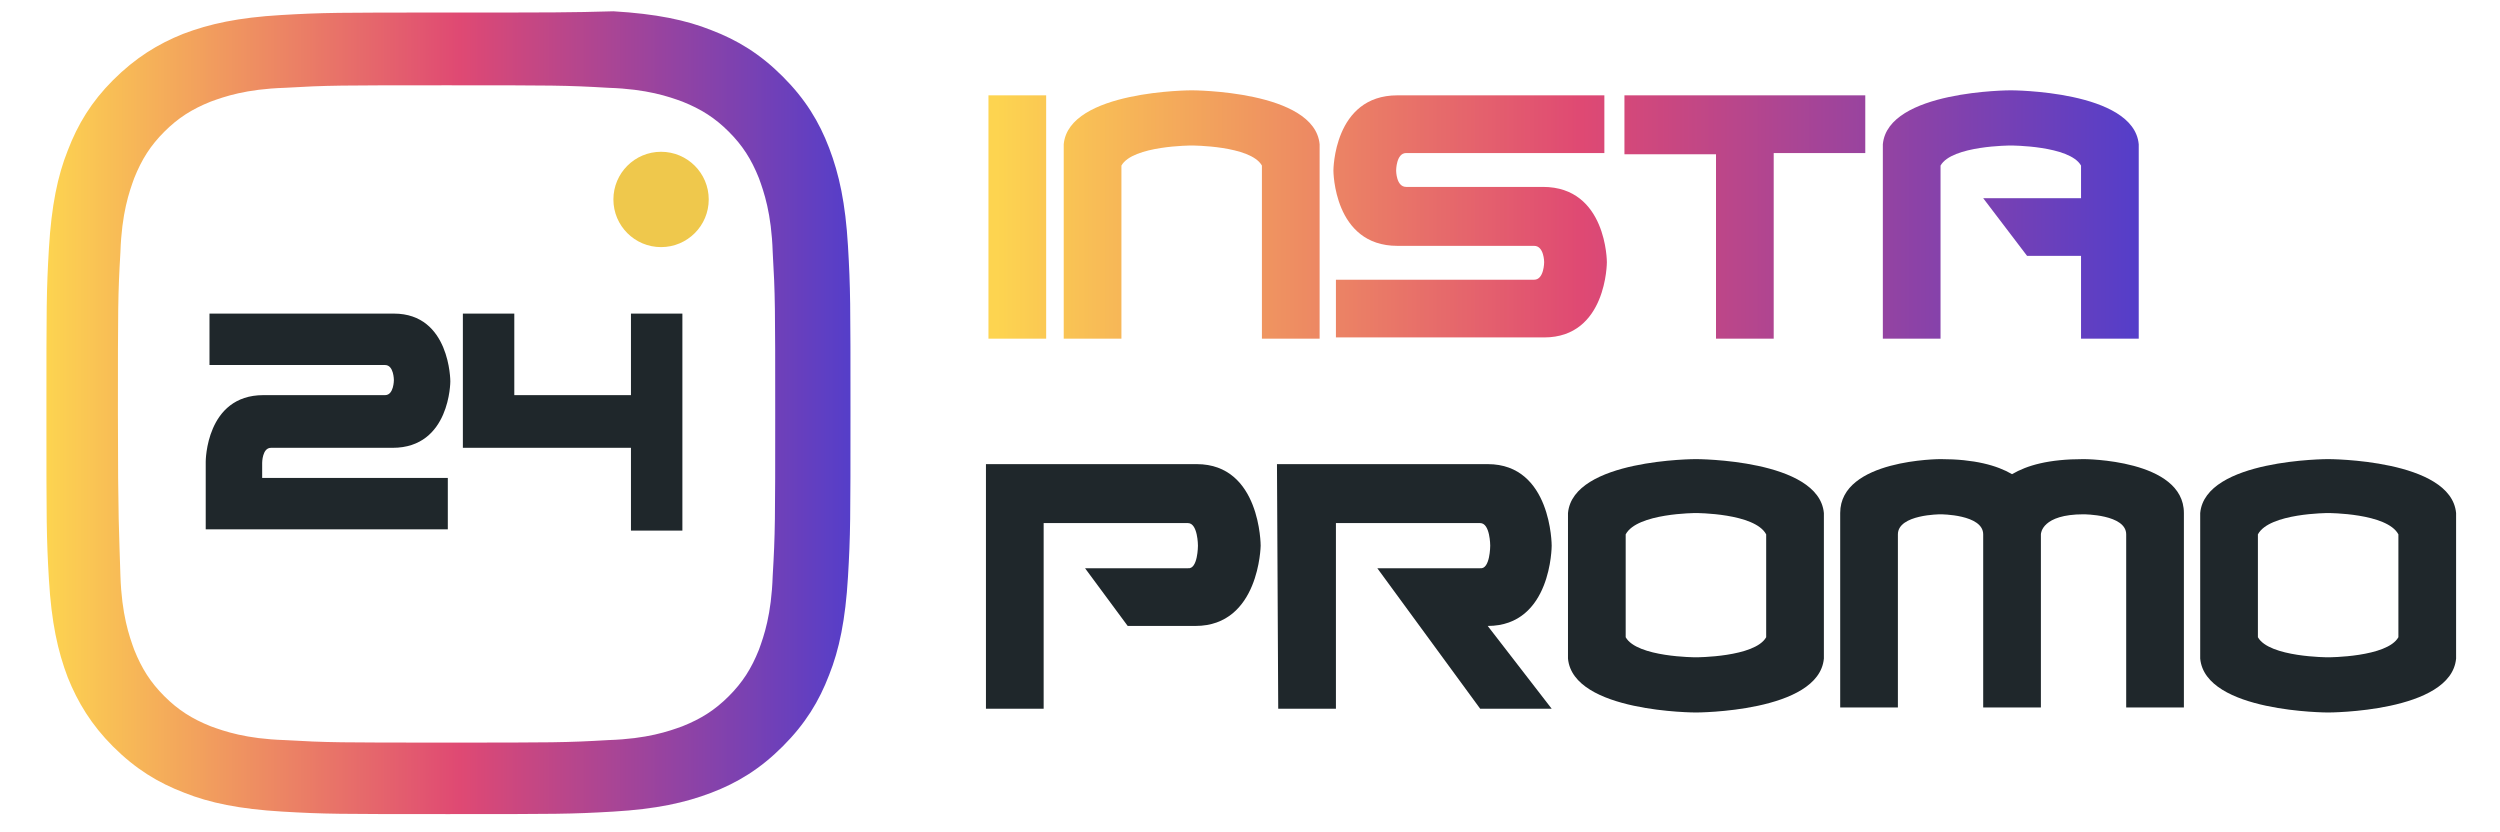
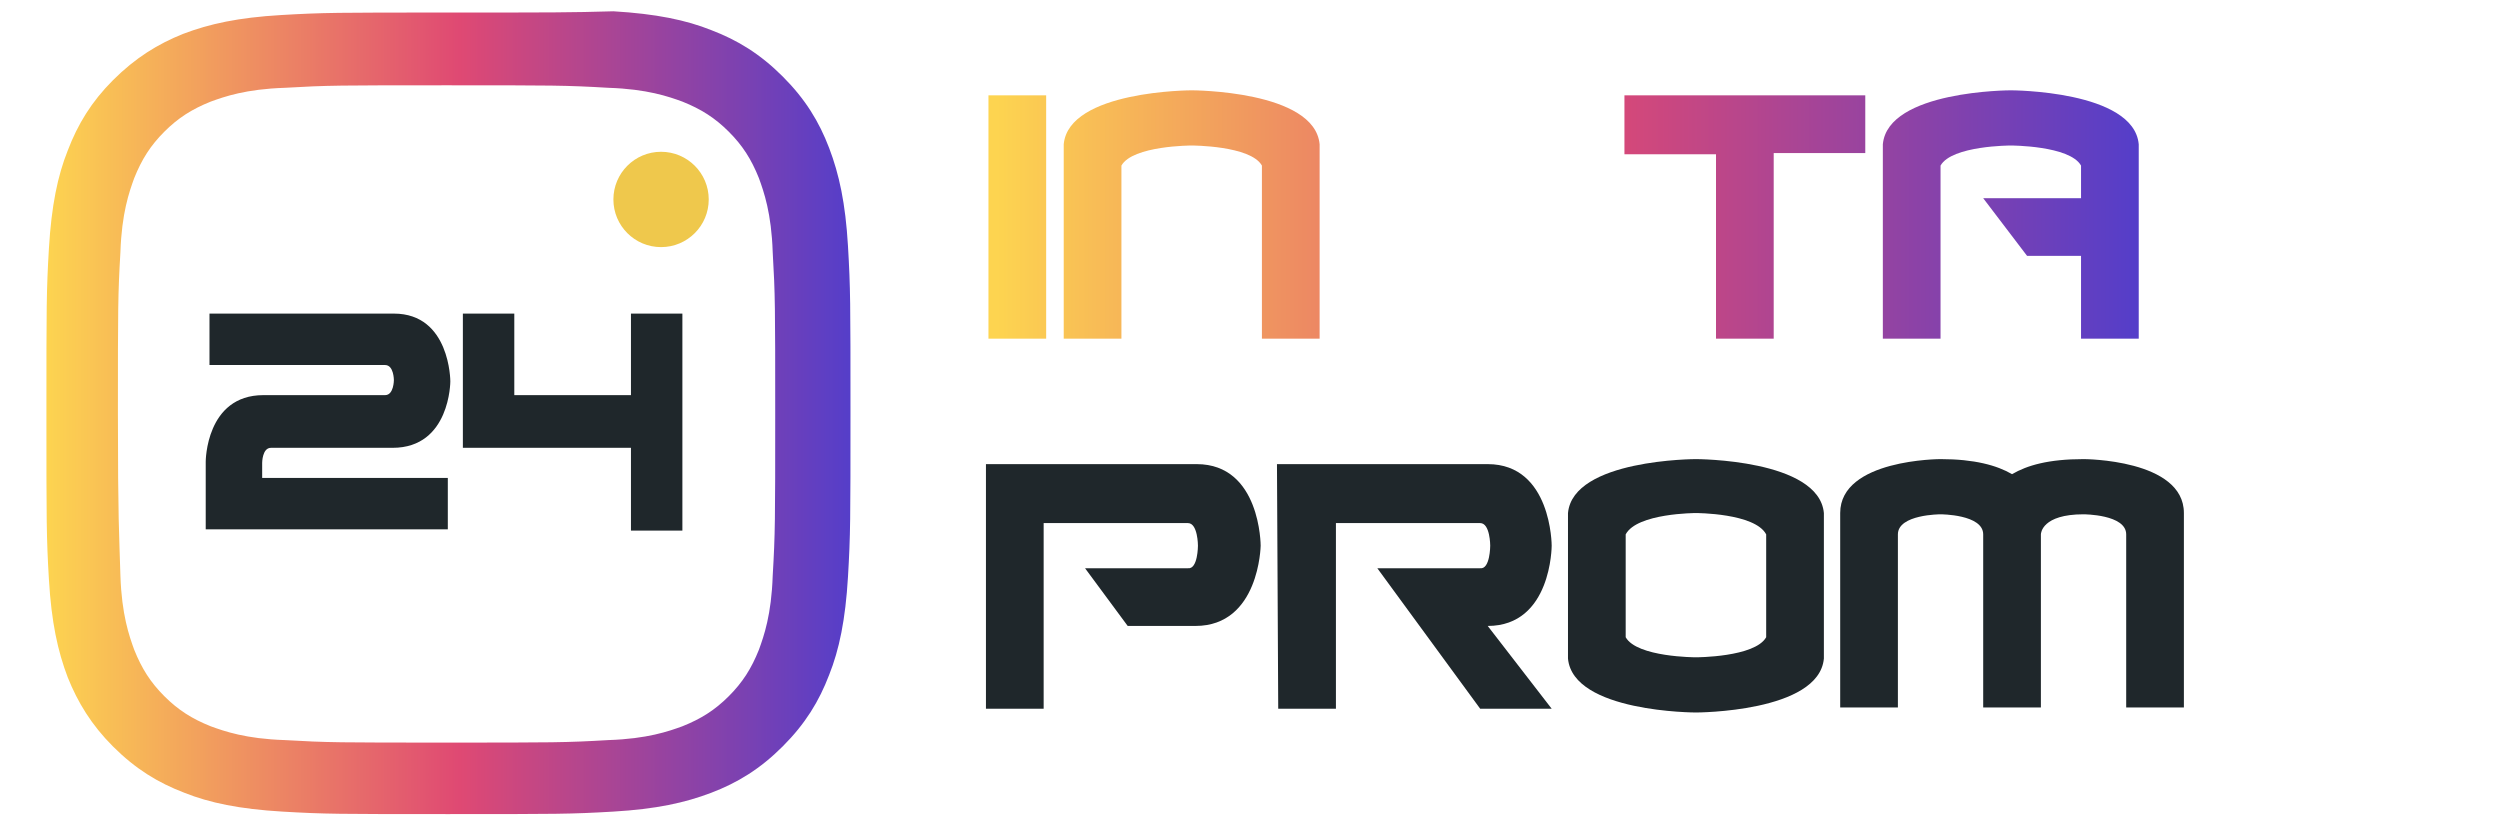
<svg xmlns="http://www.w3.org/2000/svg" version="1.1" id="Layer_1" x="0px" y="0px" viewBox="0 0 199.3 66.3" style="enable-background:new 0 0 199.3 66.3;" xml:space="preserve">
  <style type="text/css">
	.st0{fill:url(#SVGID_1_);}
	.st1{fill:#EFC84C;}
	.st2{fill:#1F272B;}
	.st3{fill:url(#SVGID_00000076591963619866314370000009064820306712636337_);}
	.st4{fill:url(#SVGID_00000168116829324915325780000016447604698389503620_);}
	.st5{fill:url(#SVGID_00000101813951725300947280000005878631324353456028_);}
	.st6{fill:url(#SVGID_00000085963162310003128310000007318431876006857653_);}
	.st7{fill:url(#SVGID_00000036961040753252019560000001945808730252550276_);}
</style>
  <linearGradient id="SVGID_1_" gradientUnits="userSpaceOnUse" x1="3.7" y1="32.9" x2="67.8" y2="32.9">
    <stop offset="0" style="stop-color:#FDD450" />
    <stop offset="0.514" style="stop-color:#DF4973" />
    <stop offset="1" style="stop-color:#553EC9" />
  </linearGradient>
  <path class="st0" d="M35.6,6.8c8.5,0,9.5,0,12.9,0.2c3.1,0.1,4.8,0.7,5.9,1.1c1.5,0.6,2.6,1.3,3.7,2.4c1.1,1.1,1.8,2.2,2.4,3.7  c0.4,1.1,1,2.8,1.1,5.9c0.2,3.4,0.2,4.4,0.2,12.9s0,9.5-0.2,12.9c-0.1,3.1-0.7,4.8-1.1,5.9c-0.6,1.5-1.3,2.6-2.4,3.7  c-1.1,1.1-2.2,1.8-3.7,2.4c-1.1,0.4-2.8,1-5.9,1.1c-3.4,0.2-4.4,0.2-12.9,0.2s-9.5,0-12.9-0.2c-3.1-0.1-4.8-0.7-5.9-1.1  c-1.5-0.6-2.6-1.3-3.7-2.4c-1.1-1.1-1.8-2.2-2.4-3.7c-0.4-1.1-1-2.8-1.1-5.9C9.5,42.5,9.4,41.5,9.4,33s0-9.5,0.2-12.9  c0.1-3.1,0.7-4.8,1.1-5.9c0.6-1.5,1.3-2.6,2.4-3.7s2.2-1.8,3.7-2.4c1.1-0.4,2.8-1,5.9-1.1C26.1,6.8,27.1,6.8,35.6,6.8 M35.6,1  c-8.7,0-9.8,0-13.2,0.2s-5.7,0.7-7.8,1.5c-2,0.8-3.8,1.9-5.6,3.7C7.3,8.1,6.2,9.9,5.4,12c-0.8,2-1.3,4.4-1.5,7.8  C3.7,23.2,3.7,24.3,3.7,33s0,9.8,0.2,13.2c0.2,3.4,0.7,5.7,1.5,7.8c0.8,2,1.9,3.8,3.6,5.5c1.8,1.8,3.6,2.9,5.7,3.7  c2,0.8,4.4,1.3,7.8,1.5s4.5,0.2,13.2,0.2s9.8,0,13.2-0.2s5.7-0.7,7.8-1.5s3.9-1.9,5.7-3.7c1.8-1.8,2.9-3.6,3.7-5.7  c0.8-2,1.3-4.4,1.5-7.8c0.2-3.4,0.2-4.5,0.2-13.2s0-9.8-0.2-13.2s-0.7-5.7-1.5-7.8s-1.9-3.9-3.7-5.7s-3.6-2.9-5.7-3.7  c-2-0.8-4.4-1.3-7.8-1.5C45.4,1,44.3,1,35.6,1L35.6,1z" />
  <circle class="st1" cx="52.7" cy="15.9" r="3.8" />
  <g>
    <path class="st2" d="M35.7,38.1v4.1H16.4v-5.4c0,0,0-5.3,4.6-5.3h9.7c0.7,0,0.7-1.2,0.7-1.2s0-1.2-0.7-1.2h-14V25h14.7   c4.5,0,4.5,5.4,4.5,5.4s0,5.3-4.6,5.3h-9.7c-0.7,0-0.7,1.2-0.7,1.2v1.2C20.9,38.1,35.7,38.1,35.7,38.1z" />
    <path class="st2" d="M54.4,42.3h-4.1v-6.6H36.9V25H41v6.5h9.3V25h4.1C54.4,25,54.4,42.3,54.4,42.3z" />
  </g>
  <g>
    <linearGradient id="SVGID_00000181767162068614191830000008947887892603671686_" gradientUnits="userSpaceOnUse" x1="79.506" y1="17.3" x2="170.228" y2="17.3">
      <stop offset="0" style="stop-color:#FDD450" />
      <stop offset="0.514" style="stop-color:#DF4973" />
      <stop offset="1" style="stop-color:#553EC9" />
    </linearGradient>
    <path style="fill:url(#SVGID_00000181767162068614191830000008947887892603671686_);" d="M83.4,27h-4.6V7.6h4.6V27z" />
    <linearGradient id="SVGID_00000152264410510250865750000004283828102610604215_" gradientUnits="userSpaceOnUse" x1="79.506" y1="17.1" x2="170.228" y2="17.1">
      <stop offset="0" style="stop-color:#FDD450" />
      <stop offset="0.514" style="stop-color:#DF4973" />
      <stop offset="1" style="stop-color:#553EC9" />
    </linearGradient>
    <path style="fill:url(#SVGID_00000152264410510250865750000004283828102610604215_);" d="M84.8,11.5C85.2,7.2,95,7.2,95,7.2   s9.8,0,10.2,4.3V27h-4.6V13.2c-0.9-1.6-5.6-1.6-5.6-1.6s-4.7,0-5.6,1.6V27h-4.6V11.5z" />
    <linearGradient id="SVGID_00000095315350635786461160000015629913440877514136_" gradientUnits="userSpaceOnUse" x1="79.506" y1="17.25" x2="170.228" y2="17.25">
      <stop offset="0" style="stop-color:#FDD450" />
      <stop offset="0.514" style="stop-color:#DF4973" />
      <stop offset="1" style="stop-color:#553EC9" />
    </linearGradient>
-     <path style="fill:url(#SVGID_00000095315350635786461160000015629913440877514136_);" d="M111.4,19.6c-5.1,0-5.1-6-5.1-6s0-6,5.1-6   h16.5v4.6h-15.8c-0.8,0-0.8,1.4-0.8,1.4s0,1.3,0.8,1.3H123c5.1,0,5.1,6,5.1,6s0,6-5,6h-16.6v-4.6h15.8c0.8,0,0.8-1.4,0.8-1.4   s0-1.3-0.8-1.3C122.3,19.6,111.4,19.6,111.4,19.6z" />
    <linearGradient id="SVGID_00000147910920764980053040000014028530393560337049_" gradientUnits="userSpaceOnUse" x1="79.506" y1="17.3" x2="170.228" y2="17.3">
      <stop offset="0" style="stop-color:#FDD450" />
      <stop offset="0.514" style="stop-color:#DF4973" />
      <stop offset="1" style="stop-color:#553EC9" />
    </linearGradient>
    <path style="fill:url(#SVGID_00000147910920764980053040000014028530393560337049_);" d="M129.5,7.6h19.2v4.6h-7.3V27h-4.6V12.3   h-7.3L129.5,7.6L129.5,7.6z" />
    <linearGradient id="SVGID_00000021802660192063016950000015679132022751113909_" gradientUnits="userSpaceOnUse" x1="79.506" y1="17.1" x2="170.228" y2="17.1">
      <stop offset="0" style="stop-color:#FDD450" />
      <stop offset="0.514" style="stop-color:#DF4973" />
      <stop offset="1" style="stop-color:#553EC9" />
    </linearGradient>
    <path style="fill:url(#SVGID_00000021802660192063016950000015679132022751113909_);" d="M170.5,11.5V27h-4.6v-6.6h-4.3l-3.5-4.6   h7.8v-2.6c-0.9-1.6-5.6-1.6-5.6-1.6s-4.7,0-5.6,1.6V27h-4.6V11.5c0.4-4.3,10.2-4.3,10.2-4.3S170.1,7.2,170.5,11.5z" />
  </g>
  <g>
    <path class="st2" d="M95.3,49.9h-5.4l-3.4-4.6h8.2c0.8,0.1,0.8-1.8,0.8-1.8s0-1.8-0.8-1.8H83.2v14.8h-4.6V37h16.8   c5.1,0,5.1,6.5,5.1,6.5S100.4,49.9,95.3,49.9z" />
    <path class="st2" d="M101.8,37h16.8c5.1,0,5.1,6.5,5.1,6.5s0,6.4-5.1,6.4l5.1,6.6H118l-8.2-11.2h8.2c0.8,0.1,0.8-1.8,0.8-1.8   s0-1.8-0.8-1.8h-11.5v14.8h-4.6L101.8,37L101.8,37z" />
    <path class="st2" d="M145.4,52.5c-0.4,4.3-10.2,4.3-10.2,4.3s-9.8,0-10.2-4.3V40.9c0.4-4.3,10.2-4.3,10.2-4.3s9.8,0,10.2,4.3V52.5z    M140.8,42.6c-0.9-1.7-5.6-1.7-5.6-1.7s-4.7,0-5.6,1.7v8.2c0.9,1.6,5.6,1.6,5.6,1.6s4.7,0,5.6-1.6V42.6z" />
    <path class="st2" d="M174.1,40.9v15.5h-4.6V42.6c0-1.6-3.4-1.6-3.4-1.6c-3.3,0-3.4,1.5-3.4,1.6v13.8h-4.6V42.6   c0-1.6-3.4-1.6-3.4-1.6s-3.4,0-3.4,1.6v13.8h-4.6V40.9c0-4.3,8-4.3,8-4.3c2.7,0,4.5,0.5,5.7,1.2c1.2-0.7,2.9-1.2,5.7-1.2   C166.1,36.6,174.1,36.6,174.1,40.9z" />
-     <path class="st2" d="M195.8,52.5c-0.4,4.3-10.2,4.3-10.2,4.3s-9.8,0-10.2-4.3V40.9c0.4-4.3,10.2-4.3,10.2-4.3s9.8,0,10.2,4.3V52.5z    M191.2,42.6c-0.9-1.7-5.6-1.7-5.6-1.7s-4.7,0-5.6,1.7v8.2c0.9,1.6,5.6,1.6,5.6,1.6s4.7,0,5.6-1.6V42.6z" />
  </g>
</svg>